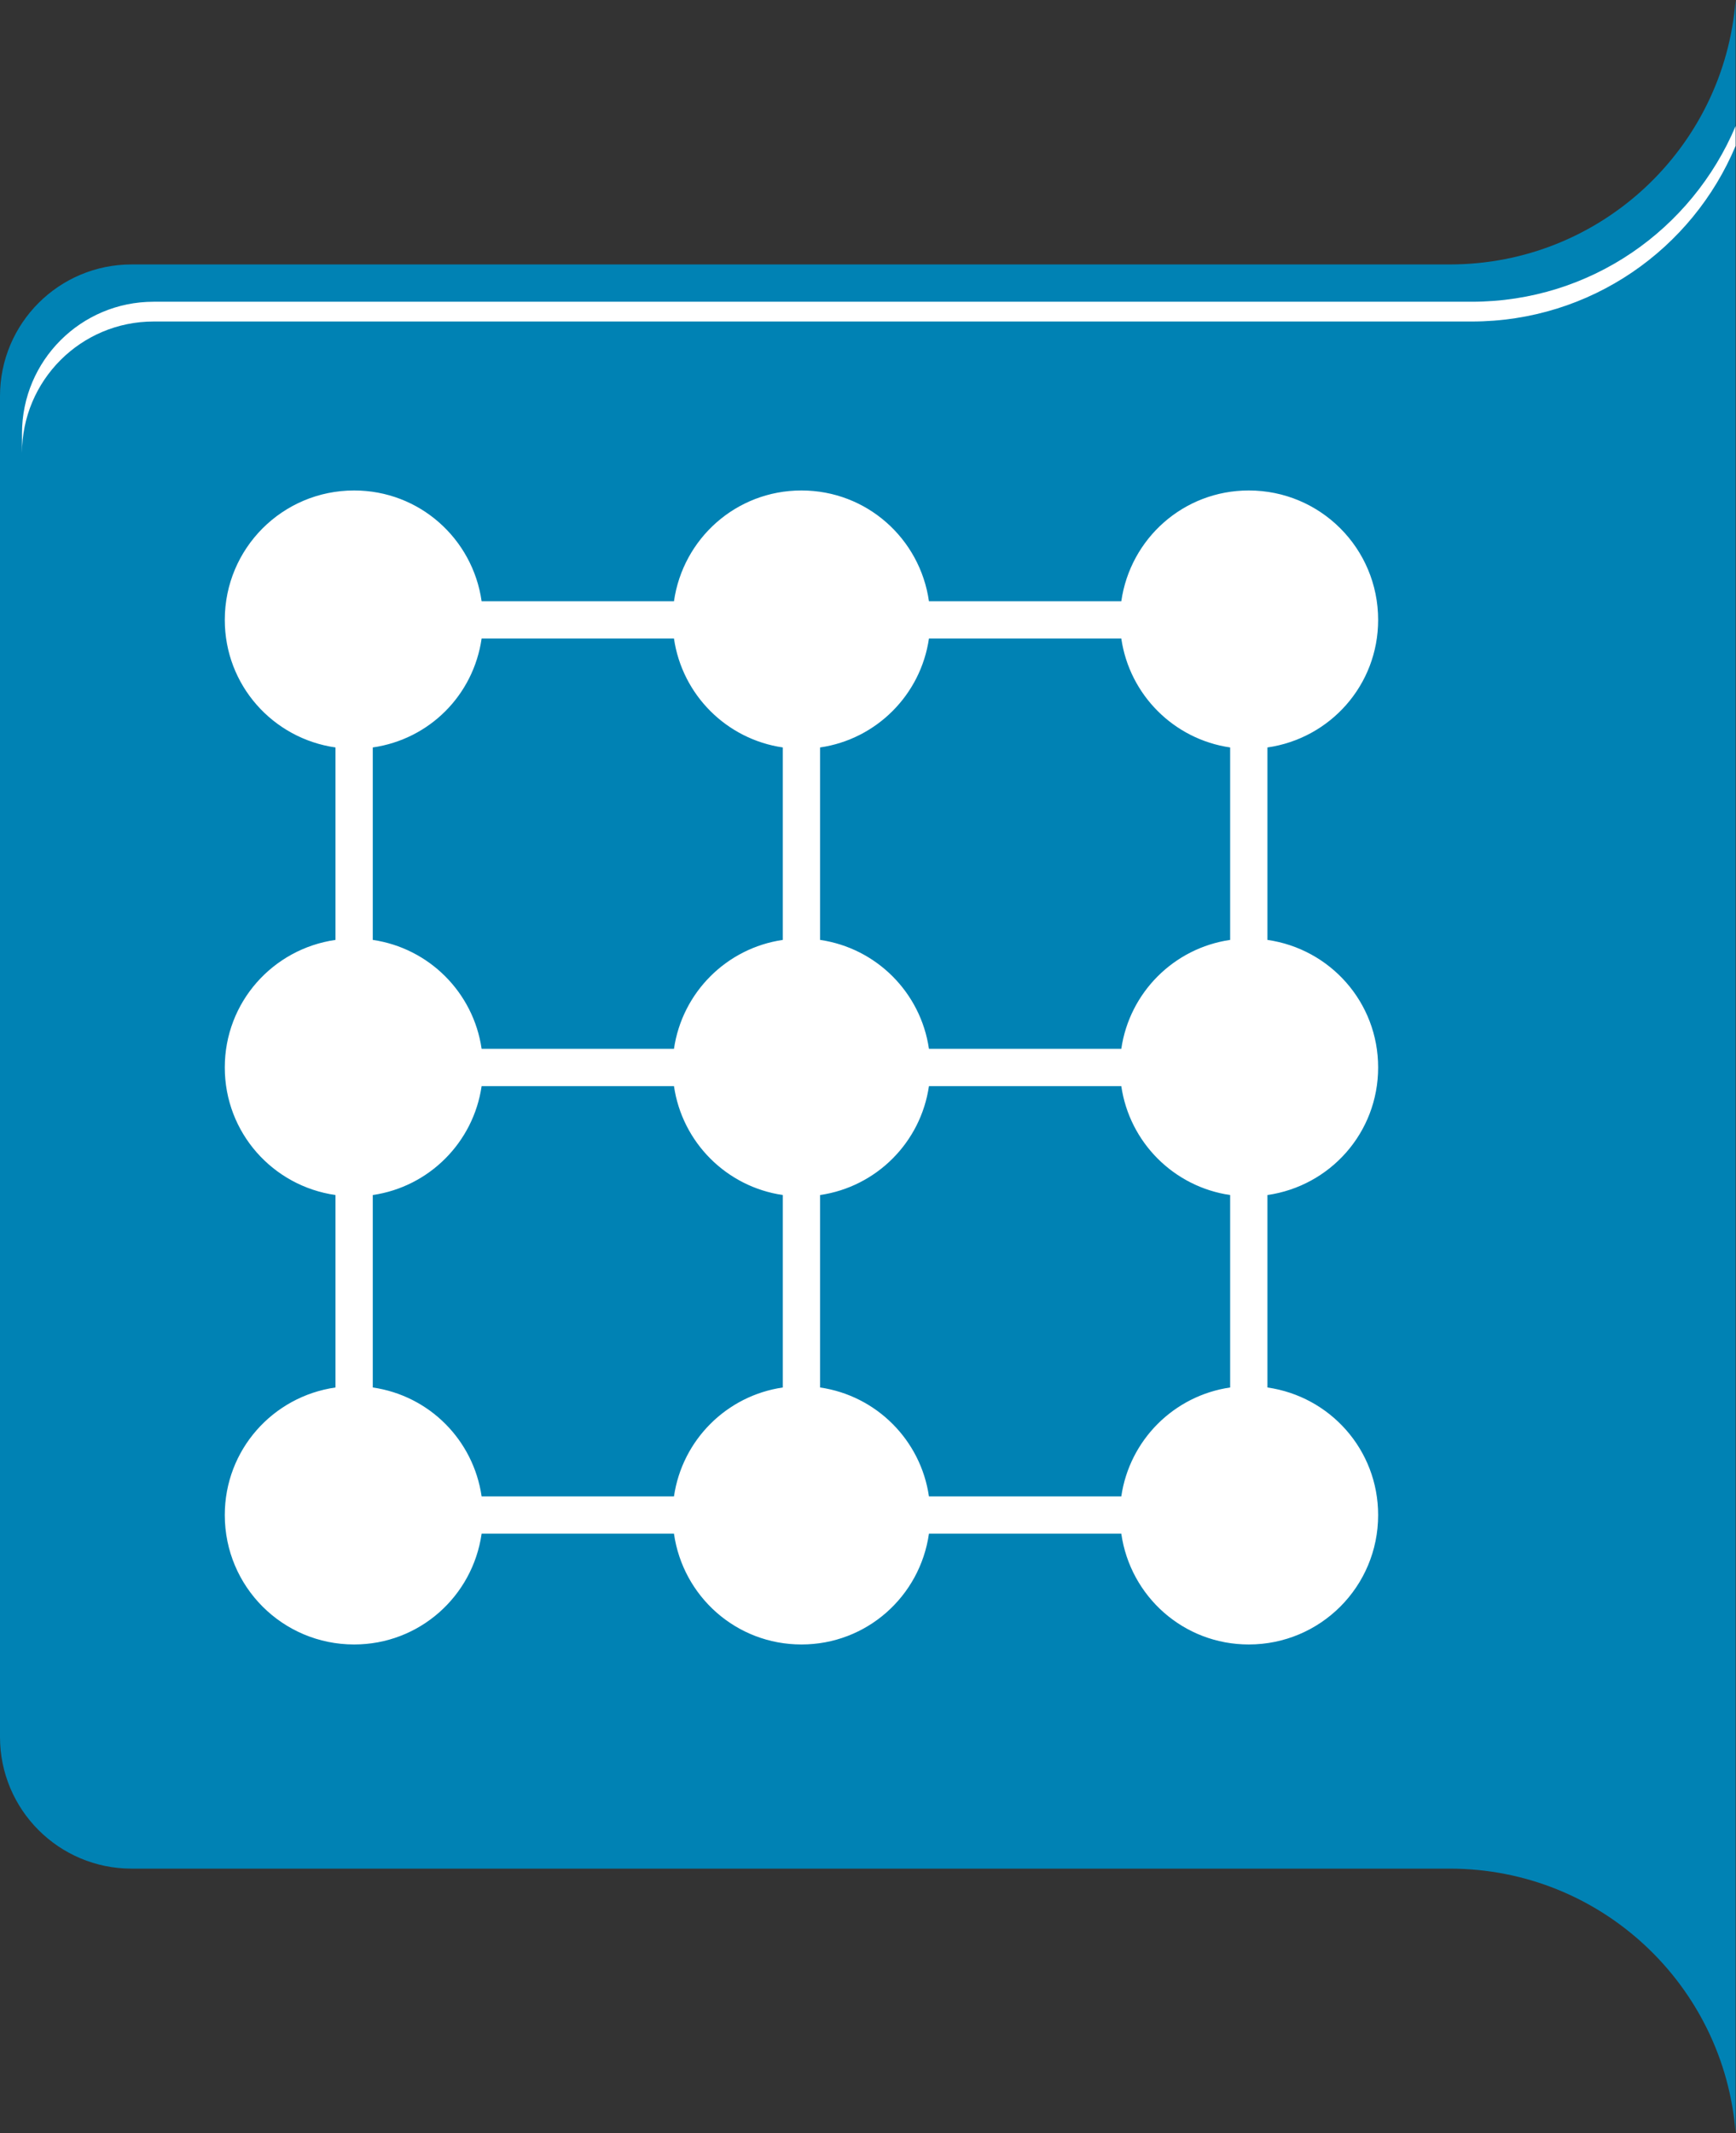
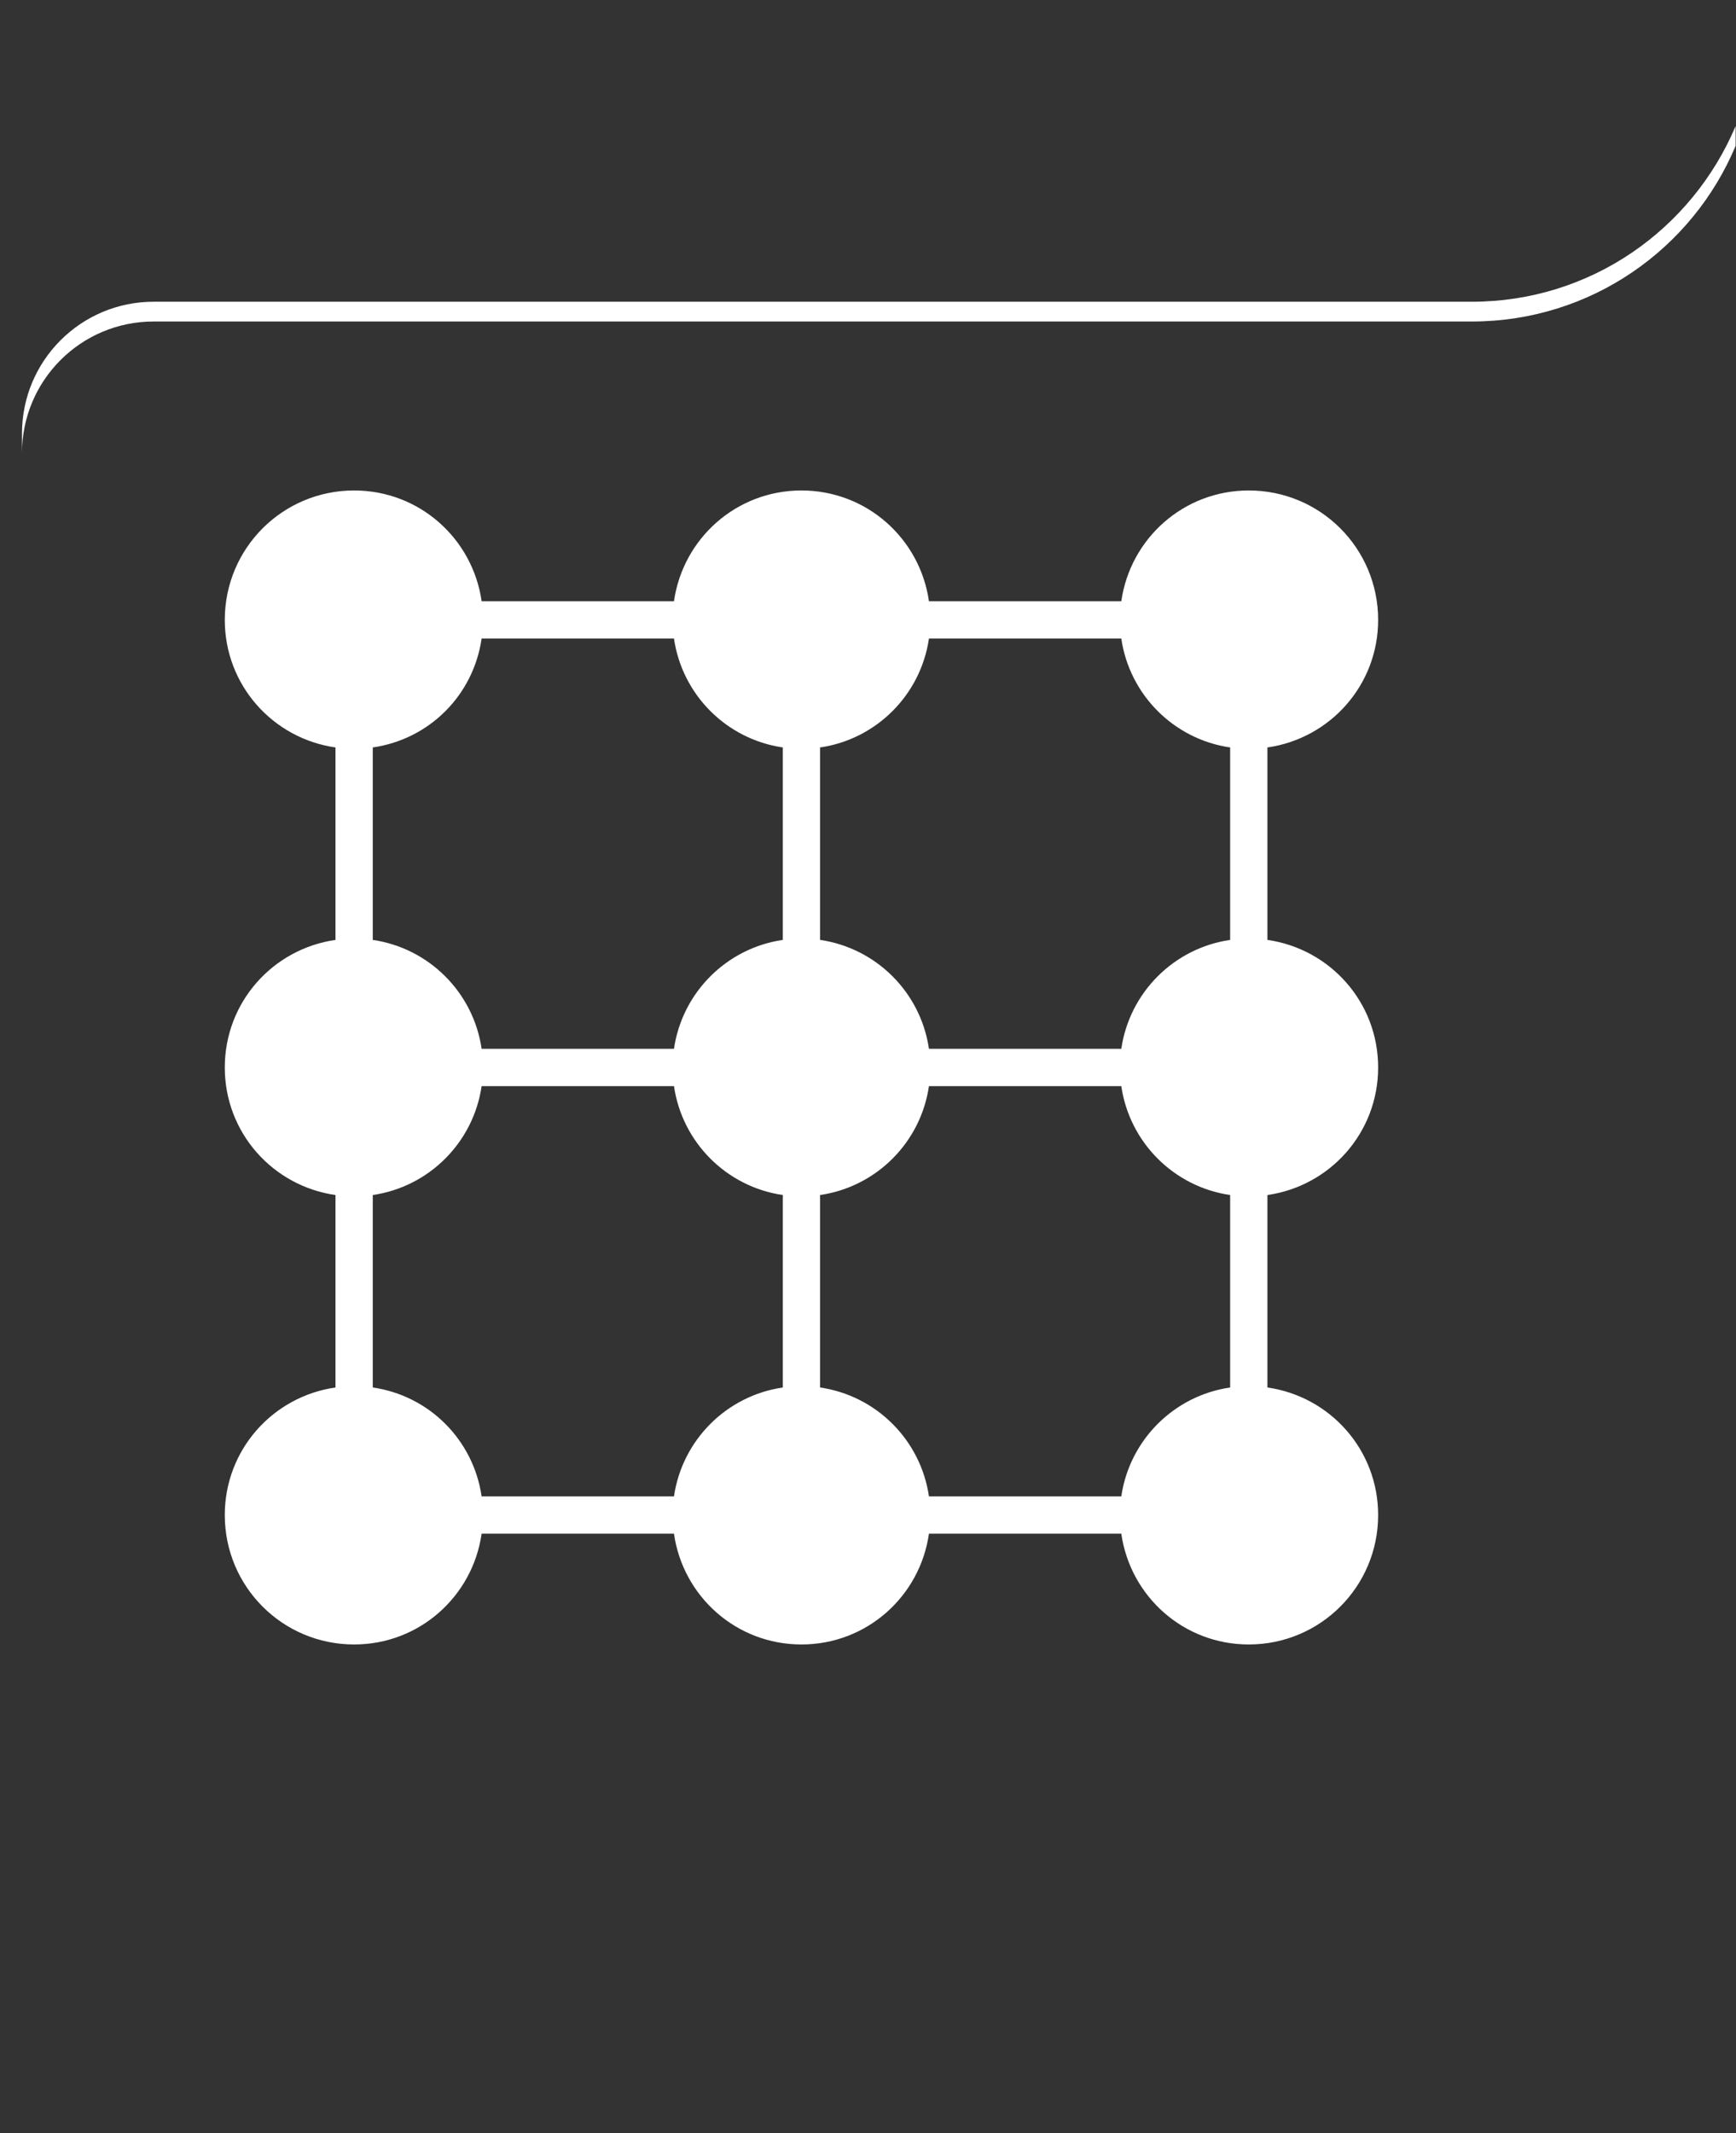
<svg xmlns="http://www.w3.org/2000/svg" version="1.1" id="Слой_1" x="0px" y="0px" width="46.57px" height="57.19px" viewBox="0 0 46.57 57.19" style="enable-background:new 0 0 46.57 57.19;" xml:space="preserve">
  <rect x="0" y="0" width="46.57" height="57.19" fill="#333333" stroke="none" />
  <style type="text/css">
	.st0{fill:#0082B4;}
	.st1{fill:#FFFFFF;}
</style>
  <g>
-     <path class="st0" d="M38.89,7.09H3.53C1.58,7.09,0,8.67,0,10.62v35.95c0,1.95,1.58,3.53,3.53,3.53h35.36   c4.05,0,7.36,3.12,7.67,7.09V50.1V7.09V0C46.25,3.97,42.94,7.09,38.89,7.09z" />
    <path class="st1" d="M36.97,28.62c0-1.75-1.29-3.18-2.97-3.42v-5.16c1.68-0.24,2.97-1.67,2.97-3.42c0-1.92-1.55-3.47-3.47-3.47   c-1.75,0-3.18,1.29-3.42,2.97h-5.16c-0.24-1.68-1.67-2.97-3.42-2.97s-3.18,1.29-3.42,2.97h-5.16c-0.24-1.68-1.67-2.97-3.42-2.97   c-1.92,0-3.47,1.55-3.47,3.47c0,1.75,1.29,3.18,2.97,3.42v5.16c-1.68,0.24-2.97,1.67-2.97,3.42S7.32,31.8,9,32.04v5.16   c-1.68,0.24-2.97,1.67-2.97,3.42c0,1.92,1.55,3.47,3.47,3.47c1.75,0,3.18-1.29,3.42-2.97h5.16c0.24,1.68,1.67,2.97,3.42,2.97   s3.18-1.29,3.42-2.97h5.16c0.24,1.68,1.67,2.97,3.42,2.97c1.92,0,3.47-1.55,3.47-3.47c0-1.75-1.29-3.18-2.97-3.42v-5.16   C35.68,31.8,36.97,30.37,36.97,28.62z M30.08,40.12h-5.16c-0.22-1.51-1.41-2.7-2.92-2.92v-5.16c1.51-0.22,2.7-1.41,2.92-2.92h5.16   c0.22,1.51,1.41,2.7,2.92,2.92v5.16C31.49,37.42,30.3,38.61,30.08,40.12z M10,37.2v-5.16c1.51-0.22,2.7-1.41,2.92-2.92h5.16   c0.22,1.51,1.41,2.7,2.92,2.92v5.16c-1.51,0.22-2.7,1.41-2.92,2.92h-5.16C12.7,38.61,11.52,37.42,10,37.2z M12.92,17.12h5.16   c0.22,1.51,1.41,2.7,2.92,2.92v5.16c-1.51,0.22-2.7,1.41-2.92,2.92h-5.16c-0.22-1.51-1.41-2.7-2.92-2.92v-5.16   C11.52,19.82,12.7,18.64,12.92,17.12z M30.08,28.12h-5.16c-0.22-1.51-1.41-2.7-2.92-2.92v-5.16c1.51-0.22,2.7-1.41,2.92-2.92h5.16   c0.22,1.51,1.41,2.7,2.92,2.92v5.16C31.49,25.42,30.3,26.61,30.08,28.12z" />
    <path class="st1" d="M46.56,3.38c-1.17,2.77-3.89,4.71-7.08,4.71H4.12c-1.95,0-3.53,1.58-3.53,3.53v0.53   c0-1.95,1.58-3.53,3.53-3.53h35.36c3.19,0,5.92-1.94,7.08-4.71C46.56,3.91,46.56,3.38,46.56,3.38z" />
  </g>
</svg>